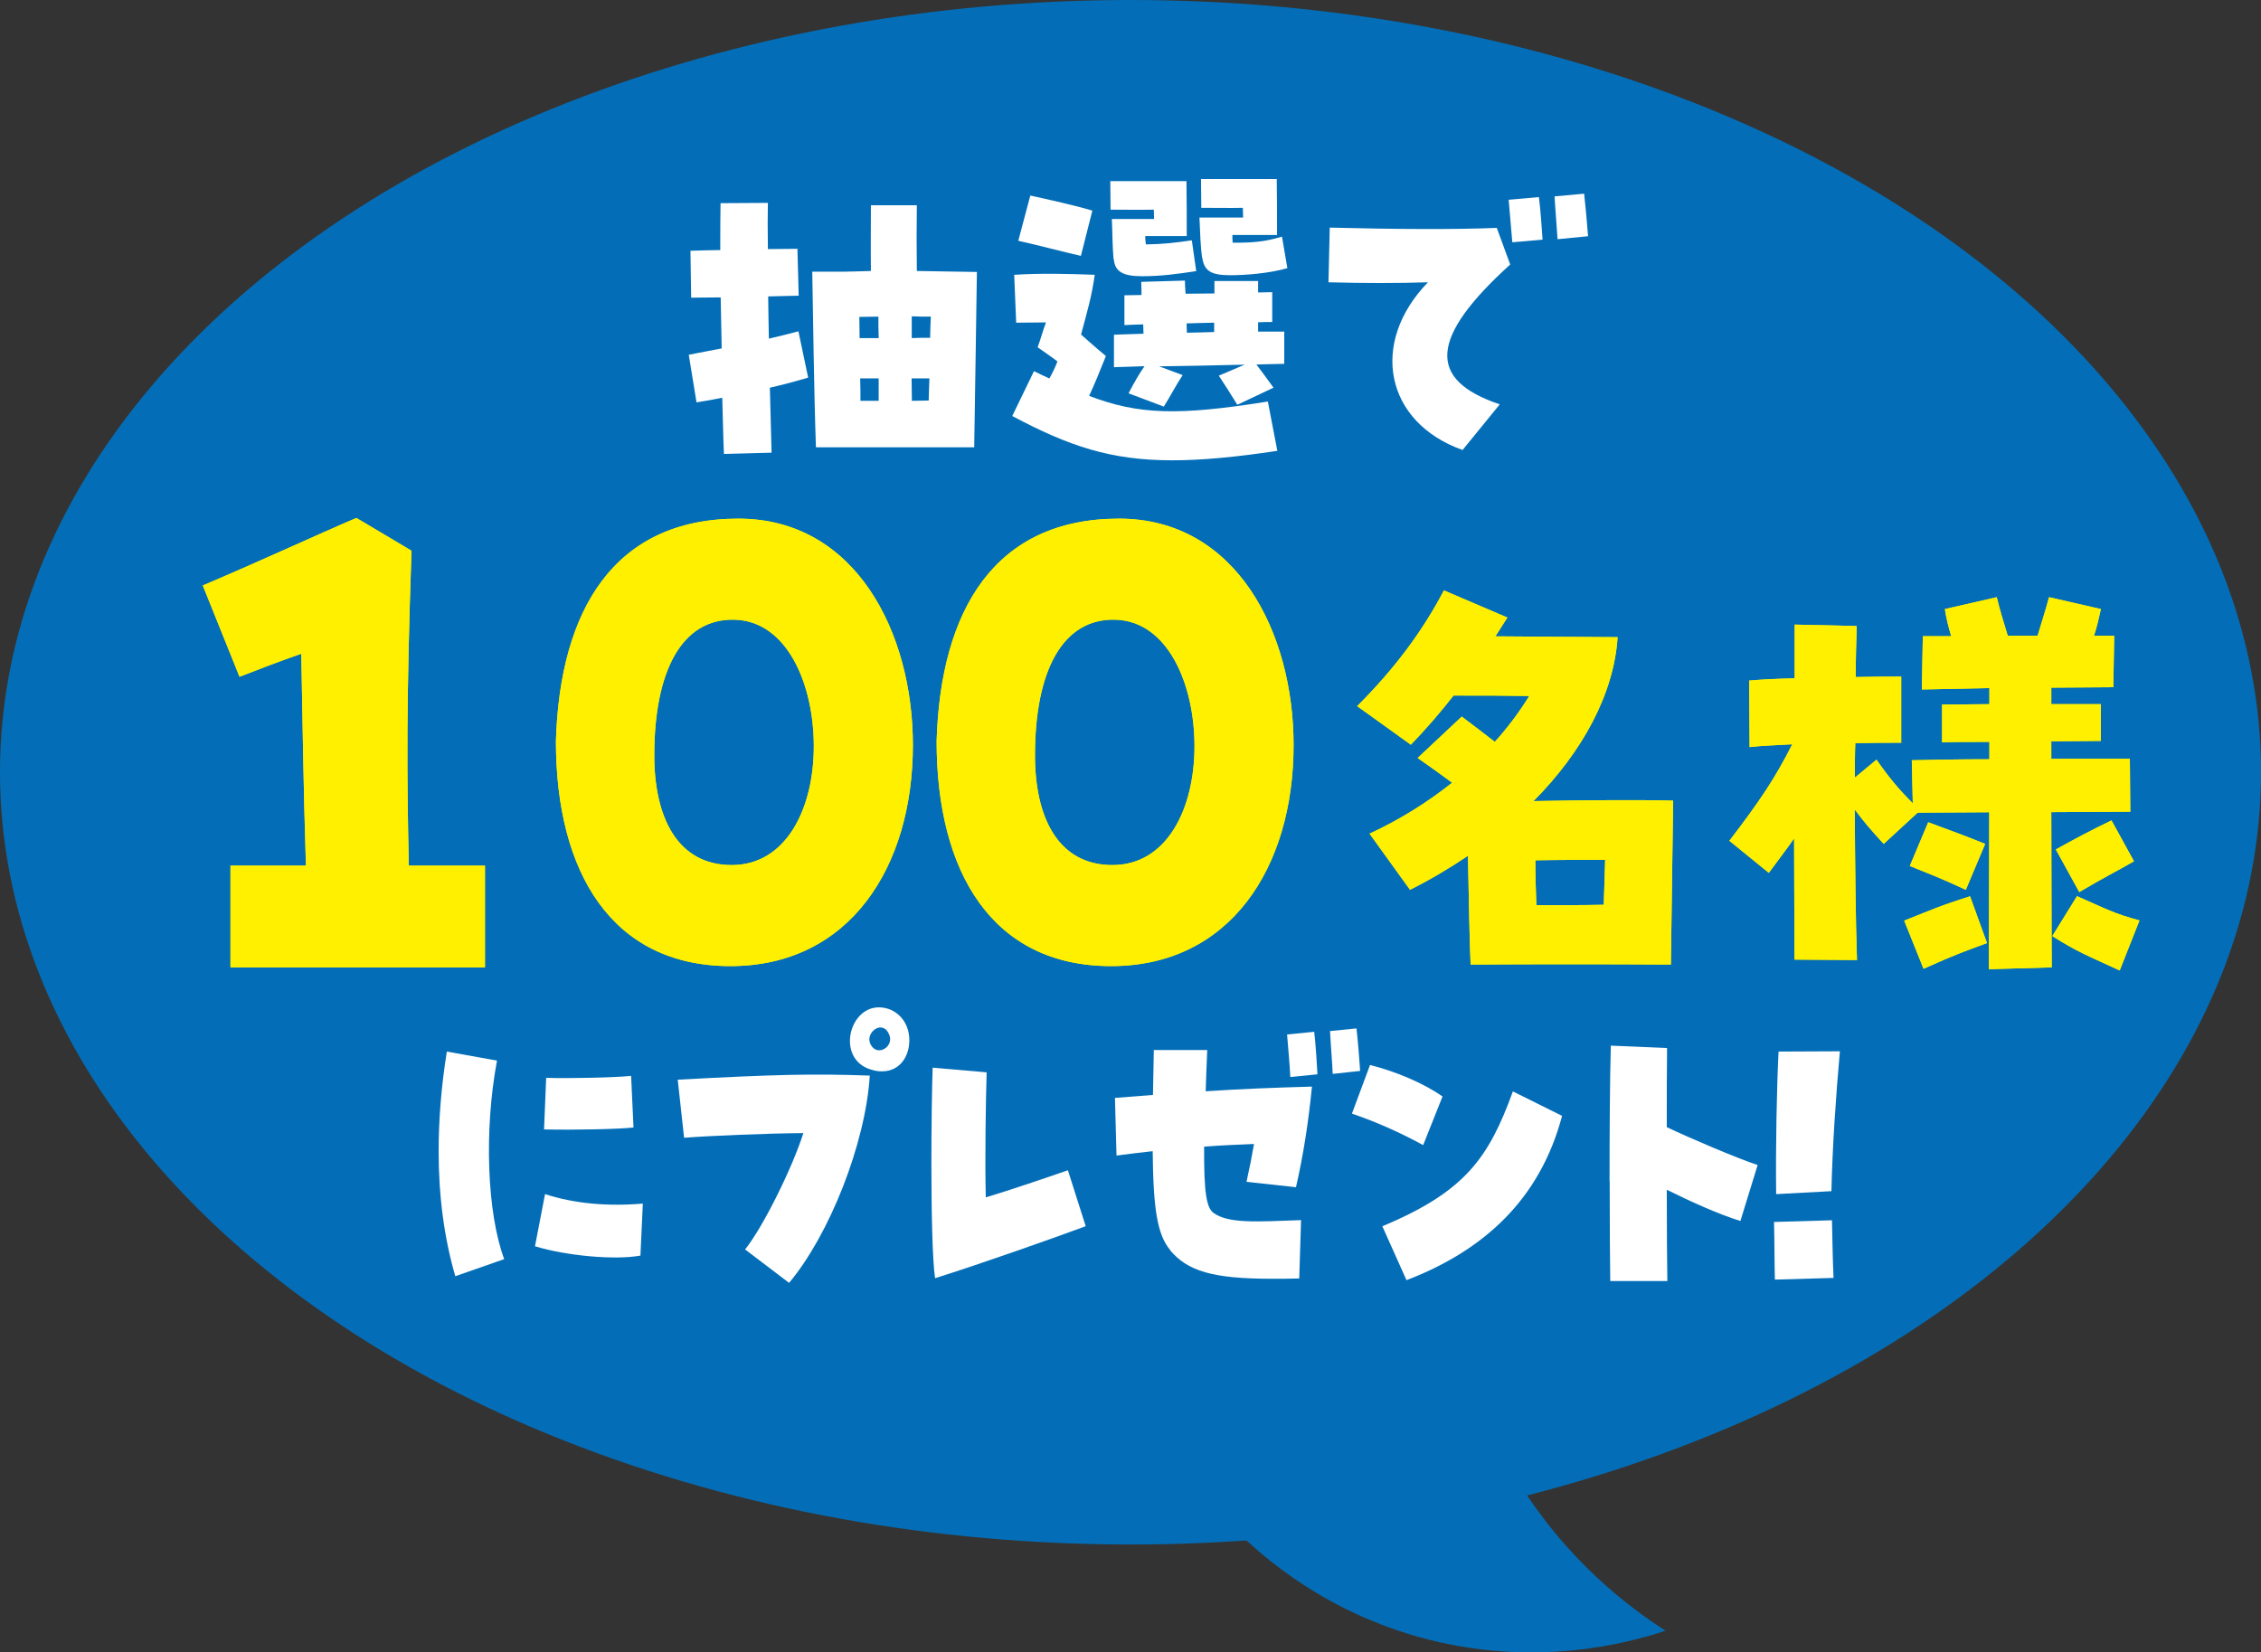
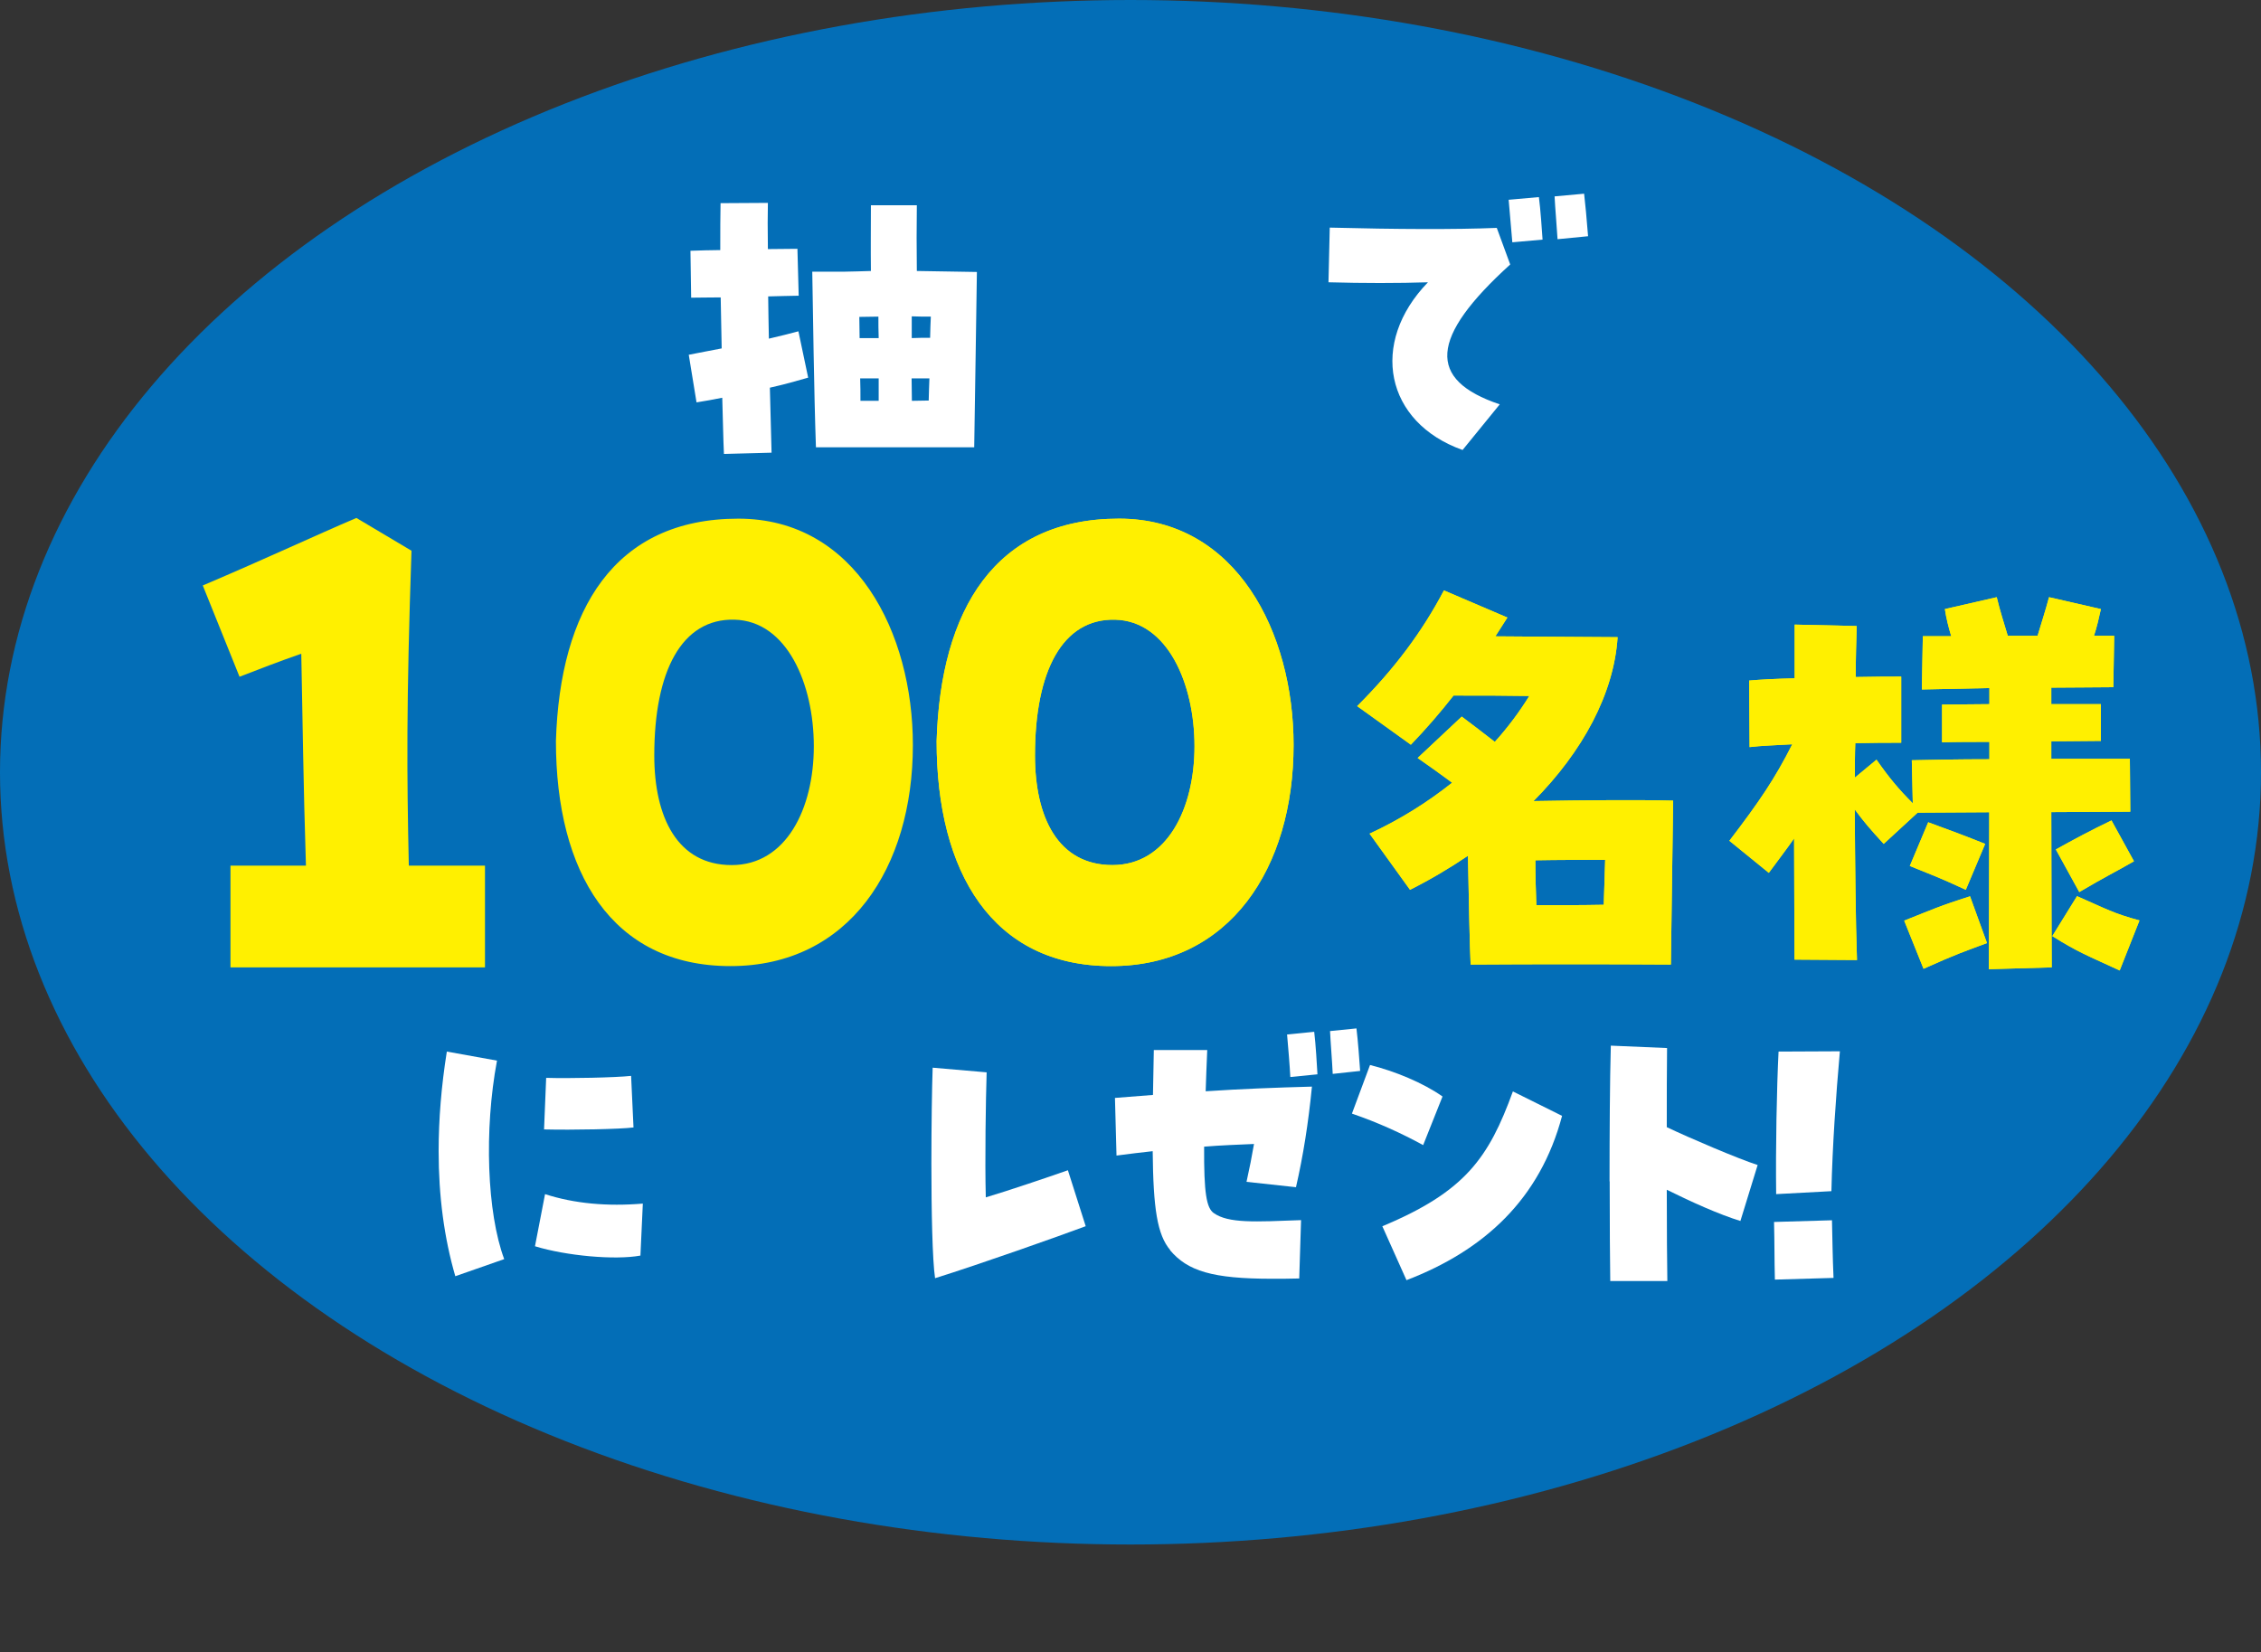
<svg xmlns="http://www.w3.org/2000/svg" id="_レイヤー_1" data-name="レイヤー 1" viewBox="0 0 160 116.95">
  <rect x="0" y="0" width="160" height="116.95" fill="#333333" stroke="none" />
  <defs>
    <style>
      .cls-1 {
        fill: #fff;
      }

      .cls-2 {
        fill: #fff000;
      }

      .cls-3 {
        fill: #036eb7;
      }
    </style>
  </defs>
  <ellipse class="cls-3" cx="80" cy="54.66" rx="80" ry="54.66" />
-   <path class="cls-3" d="M103.82,96.67c.67,2.33,1.8,5.32,3.79,8.47,3.39,5.37,7.6,8.58,10.25,10.28-2.54,.85-9.35,2.74-17.55,.42-7.3-2.07-11.82-6.38-13.67-8.37,5.73-3.6,11.45-7.2,17.18-10.8Z" />
  <g>
    <path class="cls-1" d="M51.12,28.15c-.62,.12-1.23,.24-1.83,.33l-.55-3.37c.69-.14,1.47-.28,2.33-.45-.02-1.21-.05-2.42-.07-3.61-.88,0-1.64,.02-2.09,.02l-.05-3.32c.71-.02,1.4-.05,2.11-.05,0-1.33,0-2.47,.02-3.32l3.35-.02c-.02,.78-.02,1.92,0,3.27,.69,0,1.4-.02,2.09-.02l.09,3.32c-.66,.02-1.4,.02-2.16,.05,.02,.97,.02,1.99,.05,2.99,.76-.17,1.47-.36,2.09-.52l.69,3.28c-.83,.24-1.76,.5-2.71,.71,.05,1.87,.09,3.54,.12,4.6l-3.37,.09c-.05-1-.07-2.4-.12-3.99Zm6.36-8.92h2.23c.64-.02,1.28-.02,1.92-.05-.02-1.78,0-2.99,0-4.65h3.25c-.02,1.66-.02,2.89,0,4.65,1.49,.02,2.94,.05,4.25,.07-.02,2.07-.14,8.69-.19,12.41h-11.2c-.14-3.92-.21-9.73-.26-12.44Zm3.35,4.7h1.35c-.02-.52-.02-1.02-.02-1.52-.45,0-.9,.02-1.35,.02,0,.47,.02,.97,.02,1.49Zm.07,4.44h1.28v-1.59h-1.31c.02,.52,.02,1.07,.02,1.59Zm3.61-4.44c.4-.02,.83-.02,1.31-.02,.02-.57,.02-1.07,.05-1.5-.45,0-.9,0-1.35-.02v1.54Zm.02,4.44c.38,0,.78-.02,1.19-.02,.02-.52,.02-1.04,.05-1.57h-1.26c0,.55,.02,1.07,.02,1.59Z" />
-     <path class="cls-1" d="M71.63,29.45l1.54-3.18c.38,.19,.74,.36,1.09,.52,.26-.47,.45-.88,.57-1.21-.43-.33-.9-.64-1.4-1,.21-.57,.4-1.28,.59-1.76l-2.11,.02-.14-3.39c1.85-.12,3.85-.07,5.7,0-.21,1.5-.52,2.56-.97,4.23,.5,.43,1.04,.93,1.76,1.52-.52,1.28-.78,1.95-1.19,2.82,3.49,1.33,6.27,1.42,12.65,.4l.67,3.49c-2.97,.45-5.36,.67-7.45,.67-4.34,0-7.29-1-11.3-3.13Zm.43-12.41l.85-3.2c1.09,.24,3.35,.74,4.39,1.07l-.81,3.2c-1.16-.26-3.32-.83-4.44-1.07Zm6.74,1.31c-.09-1.14-.07-1.73-.12-2.85h2.99c0-.21-.02-.43-.02-.66-1.04,.02-2.06,0-3.06,0l-.02-2.02h5.39c.02,1.52,.02,2.49,.02,3.89h-2.94c0,.19,.02,.38,.05,.59,1.28-.02,2.07-.12,3.25-.29l.31,2.18c-1.28,.19-2.42,.36-3.84,.36-1.28,0-1.92-.29-1.99-1.21Zm1.07,9.47c.45-.85,.74-1.35,1.12-1.9l-2.16,.07v-2.3l2.09-.07c0-.21-.02-.43-.02-.66-.45,.02-.9,.02-1.33,.05v-2.11c.4,0,.81-.02,1.21-.02,0-.36-.02-.67-.02-.93l3.09-.09c0,.26,.02,.59,.05,.93,.66,0,1.35-.02,2.04-.02v-.88h3.09v.81c.33,0,.66-.02,1-.02v2.11c-.31,0-.64,0-1,.02v.66h1.85v2.28c-.57,.02-1.23,.02-1.97,.05,.4,.52,.69,.93,1.21,1.64l-2.56,1.21c-.55-.88-.81-1.31-1.31-2.06l1.83-.78c-1.87,.05-4.03,.09-6.05,.12l1.66,.62c-.5,.76-.83,1.42-1.33,2.23l-2.47-.93Zm6.05-4.32v-.66c-.64,.02-1.28,.02-1.95,.05,0,.21,.02,.45,.02,.66,.64-.02,1.28-.02,1.92-.05Zm-.85-5.25c-.12-.81-.14-1.76-.19-2.85h3.09c0-.24-.02-.45-.02-.69-1,.02-1.92,0-2.94,0l-.02-2.04h5.36c.02,1.54,.02,2.37,.02,3.96h-3.16c0,.17,0,.36,.02,.55,1.4,0,2.21-.05,3.49-.43l.38,2.23c-1.31,.38-3.04,.5-4.03,.5-1.35,0-1.85-.29-1.99-1.23Z" />
    <path class="cls-1" d="M101.06,19.98c-2.06,.07-4.63,.07-7.05,0l.09-3.87c4.72,.12,8.88,.14,11.82,.02l.95,2.59c-5.7,5.17-5.91,8.16-.74,9.9l-2.63,3.23c-5.48-1.95-6.62-7.57-2.45-11.87Zm5.7-5.84l2.14-.19c.12,.9,.21,2.33,.26,3.01l-2.14,.19c-.05-.57-.14-1.69-.26-3.01Zm3.25-.24l2.09-.19c.07,.59,.19,1.83,.28,3.01l-2.16,.21c-.05-.88-.17-2.18-.21-3.04Z" />
  </g>
  <g>
    <path class="cls-1" d="M31.04,81.48c0-2.25,.19-4.6,.58-7.05l3.55,.64c-.92,4.91-.71,10.77,.51,14.05l-3.46,1.21c-.79-2.71-1.18-5.67-1.18-8.85Zm6.82,6.72l.71-3.68c2.07,.67,4.4,.88,6.92,.67l-.17,3.68c-1.8,.33-5.24,.02-7.46-.66Zm.79-11.91c1.62,.05,4.94-.02,6.01-.14l.17,3.65c-.88,.12-4.29,.19-6.33,.14l.15-3.66Z" />
-     <path class="cls-1" d="M52.73,88.43c1.26-1.57,3.33-5.74,4.12-8.23-2.61,.02-6.65,.19-8.44,.33l-.45-4.11c7.03-.38,9.62-.43,13.59-.29-.3,4.82-2.86,11.27-5.71,14.67l-3.12-2.37Zm9.12-12.67c-2.71-.57-1.88-4.46,.34-4.46,1.18,0,2.16,.95,2.16,2.33,0,1.28-.85,2.49-2.5,2.14Zm1.09-2.49c-.43-1.16-1.69-.24-1.37,.57,.15,.36,.41,.5,.64,.5,.47,0,.94-.5,.73-1.07Z" />
    <path class="cls-1" d="M65.91,82.36c0-2.73,.04-5.39,.09-6.79l3.82,.33c-.06,1.9-.13,6.22-.06,8.85,1.58-.47,4.47-1.45,5.81-1.92l1.26,3.96c-1.9,.71-7.46,2.68-10.66,3.68-.19-1.28-.26-4.75-.26-8.12Z" />
    <path class="cls-1" d="M82.81,88.48c-.92-1.09-1.2-2.94-1.24-7-.81,.09-1.67,.19-2.56,.31l-.11-4.08,2.69-.21,.06-3.18h3.78c-.04,1.07-.09,2.04-.11,2.92,2.54-.17,4.94-.26,7.52-.33-.26,2.63-.62,4.89-1.13,7.12l-3.5-.38c.21-.95,.38-1.8,.53-2.68-1.13,.05-2.31,.09-3.53,.19-.02,3.3,.17,4.34,.68,4.7,1.05,.74,2.93,.62,6.18,.5l-.13,4.13c-.68,.02-1.32,.02-1.92,.02-4.23,0-5.98-.55-7.22-2.02Zm8.27-15.26l1.92-.19c.11,.9,.19,2.33,.23,3.01l-1.92,.19c-.04-.78-.15-2.11-.23-3.01Zm3.03-.24l1.88-.19c.11,.9,.21,2.3,.26,3.01l-1.94,.21c-.04-.88-.15-2.18-.19-3.04Z" />
    <path class="cls-1" d="M95.67,78.82l1.28-3.44c1.73,.43,3.76,1.26,5.13,2.23l-1.37,3.44c-1.56-.85-3.18-1.59-5.04-2.23Zm2.16,7.97c5.86-2.45,7.52-4.84,9.23-9.54l3.48,1.73c-1.56,5.89-5.51,9.52-11.01,11.63l-1.71-3.82Z" />
    <path class="cls-1" d="M113.9,83.62c0-3.37,.02-7.12,.09-9.61l3.98,.17c-.02,1.52-.02,3.51-.02,5.6,1.64,.78,5.04,2.23,6.43,2.68l-1.22,3.96c-1.47-.45-3.44-1.33-5.21-2.21,0,2.8,.02,5.27,.04,6.46h-4.04c-.02-1.28-.04-4.01-.04-7.05Z" />
    <path class="cls-1" d="M125.54,86.49l4.1-.12c.04,1.61,.04,2.47,.11,4.08l-4.15,.12c-.04-1.59-.02-2.47-.06-4.08Zm.32-12.06l4.34-.02c-.28,3.13-.53,6.76-.6,9.9l-3.91,.21c-.04-3.35,.04-7.48,.17-10.09Z" />
  </g>
  <g>
    <g>
-       <path class="cls-2" d="M16.31,61.27h5.34c-.19-5.94-.23-10.17-.33-15-1.72,.6-2.92,1.07-4.37,1.63l-2.6-6.46c4.69-2,7.94-3.53,10.87-4.78l3.9,2.32c-.37,10.77-.33,15.88-.19,22.29h5.39v7.2H16.31v-7.2Z" />
-       <path class="cls-2" d="M39.34,52.45c.28-9.29,4.13-15.74,12.91-15.74,8.31,0,12.35,8.08,12.35,16.02,0,8.68-4.51,15.65-12.91,15.65s-12.35-6.64-12.35-15.93Zm18.25,.37c0-4.41-1.9-8.87-5.62-8.96-3.72-.09-5.67,3.62-5.67,9.61,0,4.37,1.63,7.76,5.48,7.76s5.81-3.99,5.81-8.41Z" />
      <path class="cls-2" d="M66.28,52.45c.28-9.29,4.13-15.74,12.91-15.74,8.31,0,12.35,8.08,12.35,16.02,0,8.68-4.5,15.65-12.91,15.65s-12.35-6.64-12.35-15.93Zm18.25,.37c0-4.41-1.9-8.87-5.62-8.96s-5.67,3.62-5.67,9.61c0,4.37,1.62,7.76,5.48,7.76s5.81-3.99,5.81-8.41Z" />
      <path class="cls-2" d="M96.91,59.01c2.18-1.01,4.13-2.24,5.85-3.61-.78-.58-1.56-1.14-2.44-1.75l3.12-2.93c.78,.59,1.59,1.2,2.34,1.79,.94-1.04,1.76-2.15,2.44-3.25-1.69-.03-3.28-.03-5.36-.03-.94,1.2-1.95,2.37-3.02,3.48l-3.8-2.73c2.63-2.63,4.58-5.23,6.14-8.19l4.49,1.92-.85,1.33c2.89,.03,5.2,.03,8.65,.06-.26,4-2.47,8.09-5.95,11.6,3.51-.06,7.38-.1,9.88-.03l-.16,11.6c-4.71-.03-9.46-.03-14.17,0-.07-1.33-.13-4.75-.19-7.7-1.3,.88-2.67,1.69-4.1,2.41l-2.86-3.97Zm16.58,5.04l.1-3.19c-1.59,0-3.35,0-4.94,.03,0,1.04,.03,2.14,.07,3.18,1.62,0,3.25,0,4.78-.03Z" />
      <path class="cls-2" d="M140.77,57.49l-5.07,.03-2.4,2.21c-.98-1.07-1.4-1.56-2.05-2.44,.03,3.97,.06,7.8,.16,10.66l-4.42-.03c0-2.05-.03-5.17-.03-8.58-.49,.71-1.07,1.46-1.79,2.44l-2.79-2.27c2.11-2.76,3.22-4.39,4.45-6.83-1.17,.07-2.24,.1-3.02,.2l-.03-4.71c.75-.07,1.92-.13,3.22-.16v-3.8l4.39,.1c-.03,1.07-.07,2.31-.07,3.61,1.33-.03,2.5-.03,3.22-.03v4.68c-.91,0-2.05,0-3.25,.03-.03,.78-.03,1.59-.03,2.44l1.53-1.27c.91,1.3,1.56,2.08,2.57,3.09l-.07-3.05c1.33-.03,3.31-.07,5.49-.07v-1.23c-1.14,0-2.27,0-3.35,.03v-2.67c1.1,0,2.21-.03,3.35-.03v-1.14l-4.78,.1,.07-3.77h2.01c-.19-.62-.36-1.3-.45-1.92l3.67-.84c.23,.98,.52,1.85,.78,2.73h2.11c.26-.88,.55-1.75,.81-2.73l3.67,.84c-.13,.59-.29,1.3-.49,1.89h1.43l-.06,3.64c-1.27,0-2.8,.03-4.39,.03v1.17h3.51v2.6c-1.17,0-2.34,.03-3.51,.03v1.24h5.56l.03,3.74-5.59,.03c0,4.84,.03,9.62,.03,10.99l-4.45,.13c0-2.08,.03-6.6,.03-11.08Zm-6.01,7.67c1.89-.75,2.5-1.04,4.65-1.72l1.2,3.31c-1.59,.59-2.18,.78-4.49,1.82l-1.37-3.41Zm.39-3.87l1.3-3.09c1.59,.58,2.63,.97,4.03,1.53l-1.37,3.25c-1.95-.91-2.63-1.14-3.97-1.69Zm10.08,4.97l1.75-2.83c2.15,.94,2.53,1.2,4.42,1.72l-1.4,3.54c-2.24-1.04-2.92-1.27-4.78-2.44Zm.26-6.14c1.3-.72,2.37-1.3,3.93-2.05l1.59,2.89c-1.24,.72-2.05,1.1-3.87,2.18l-1.66-3.02Z" />
    </g>
    <g>
      <path class="cls-2" d="M16.31,61.27h5.34c-.19-5.94-.23-10.17-.33-15-1.72,.6-2.92,1.07-4.37,1.63l-2.6-6.46c4.69-2,7.94-3.53,10.87-4.78l3.9,2.32c-.37,10.77-.33,15.88-.19,22.29h5.39v7.2H16.31v-7.2Z" />
      <path class="cls-2" d="M39.34,52.45c.28-9.29,4.13-15.74,12.91-15.74,8.31,0,12.35,8.08,12.35,16.02,0,8.68-4.51,15.65-12.91,15.65s-12.35-6.64-12.35-15.93Zm18.25,.37c0-4.41-1.9-8.87-5.62-8.96-3.72-.09-5.67,3.62-5.67,9.61,0,4.37,1.63,7.76,5.48,7.76s5.81-3.99,5.81-8.41Z" />
      <path class="cls-2" d="M66.28,52.45c.28-9.29,4.13-15.74,12.91-15.74,8.31,0,12.35,8.08,12.35,16.02,0,8.68-4.5,15.65-12.91,15.65s-12.35-6.64-12.35-15.93Zm18.25,.37c0-4.41-1.9-8.87-5.62-8.96s-5.67,3.62-5.67,9.61c0,4.37,1.62,7.76,5.48,7.76s5.81-3.99,5.81-8.41Z" />
      <path class="cls-2" d="M96.91,59.01c2.18-1.01,4.13-2.24,5.85-3.61-.78-.58-1.56-1.14-2.44-1.75l3.12-2.93c.78,.59,1.59,1.2,2.34,1.79,.94-1.04,1.76-2.15,2.44-3.25-1.69-.03-3.28-.03-5.36-.03-.94,1.2-1.95,2.37-3.02,3.48l-3.8-2.73c2.63-2.63,4.58-5.23,6.14-8.19l4.49,1.92-.85,1.33c2.89,.03,5.2,.03,8.65,.06-.26,4-2.47,8.09-5.95,11.6,3.51-.06,7.38-.1,9.88-.03l-.16,11.6c-4.71-.03-9.46-.03-14.17,0-.07-1.33-.13-4.75-.19-7.7-1.3,.88-2.67,1.69-4.1,2.41l-2.86-3.97Zm16.58,5.04l.1-3.19c-1.59,0-3.35,0-4.94,.03,0,1.04,.03,2.14,.07,3.18,1.62,0,3.25,0,4.78-.03Z" />
      <path class="cls-2" d="M140.77,57.49l-5.07,.03-2.4,2.21c-.98-1.07-1.4-1.56-2.05-2.44,.03,3.97,.06,7.8,.16,10.66l-4.42-.03c0-2.05-.03-5.17-.03-8.58-.49,.71-1.07,1.46-1.79,2.44l-2.79-2.27c2.11-2.76,3.22-4.39,4.45-6.83-1.17,.07-2.24,.1-3.02,.2l-.03-4.71c.75-.07,1.92-.13,3.22-.16v-3.8l4.39,.1c-.03,1.07-.07,2.31-.07,3.61,1.33-.03,2.5-.03,3.22-.03v4.68c-.91,0-2.05,0-3.25,.03-.03,.78-.03,1.59-.03,2.44l1.53-1.27c.91,1.3,1.56,2.08,2.57,3.09l-.07-3.05c1.33-.03,3.31-.07,5.49-.07v-1.23c-1.14,0-2.27,0-3.35,.03v-2.67c1.1,0,2.21-.03,3.35-.03v-1.14l-4.78,.1,.07-3.77h2.01c-.19-.62-.36-1.3-.45-1.92l3.67-.84c.23,.98,.52,1.85,.78,2.73h2.11c.26-.88,.55-1.75,.81-2.73l3.67,.84c-.13,.59-.29,1.3-.49,1.89h1.43l-.06,3.64c-1.27,0-2.8,.03-4.39,.03v1.17h3.51v2.6c-1.17,0-2.34,.03-3.51,.03v1.24h5.56l.03,3.74-5.59,.03c0,4.84,.03,9.62,.03,10.99l-4.45,.13c0-2.08,.03-6.6,.03-11.08Zm-6.01,7.67c1.89-.75,2.5-1.04,4.65-1.72l1.2,3.31c-1.59,.59-2.18,.78-4.49,1.82l-1.37-3.41Zm.39-3.87l1.3-3.09c1.59,.58,2.63,.97,4.03,1.53l-1.37,3.25c-1.95-.91-2.63-1.14-3.97-1.69Zm10.08,4.97l1.75-2.83c2.15,.94,2.53,1.2,4.42,1.72l-1.4,3.54c-2.24-1.04-2.92-1.27-4.78-2.44Zm.26-6.14c1.3-.72,2.37-1.3,3.93-2.05l1.59,2.89c-1.24,.72-2.05,1.1-3.87,2.18l-1.66-3.02Z" />
    </g>
  </g>
</svg>